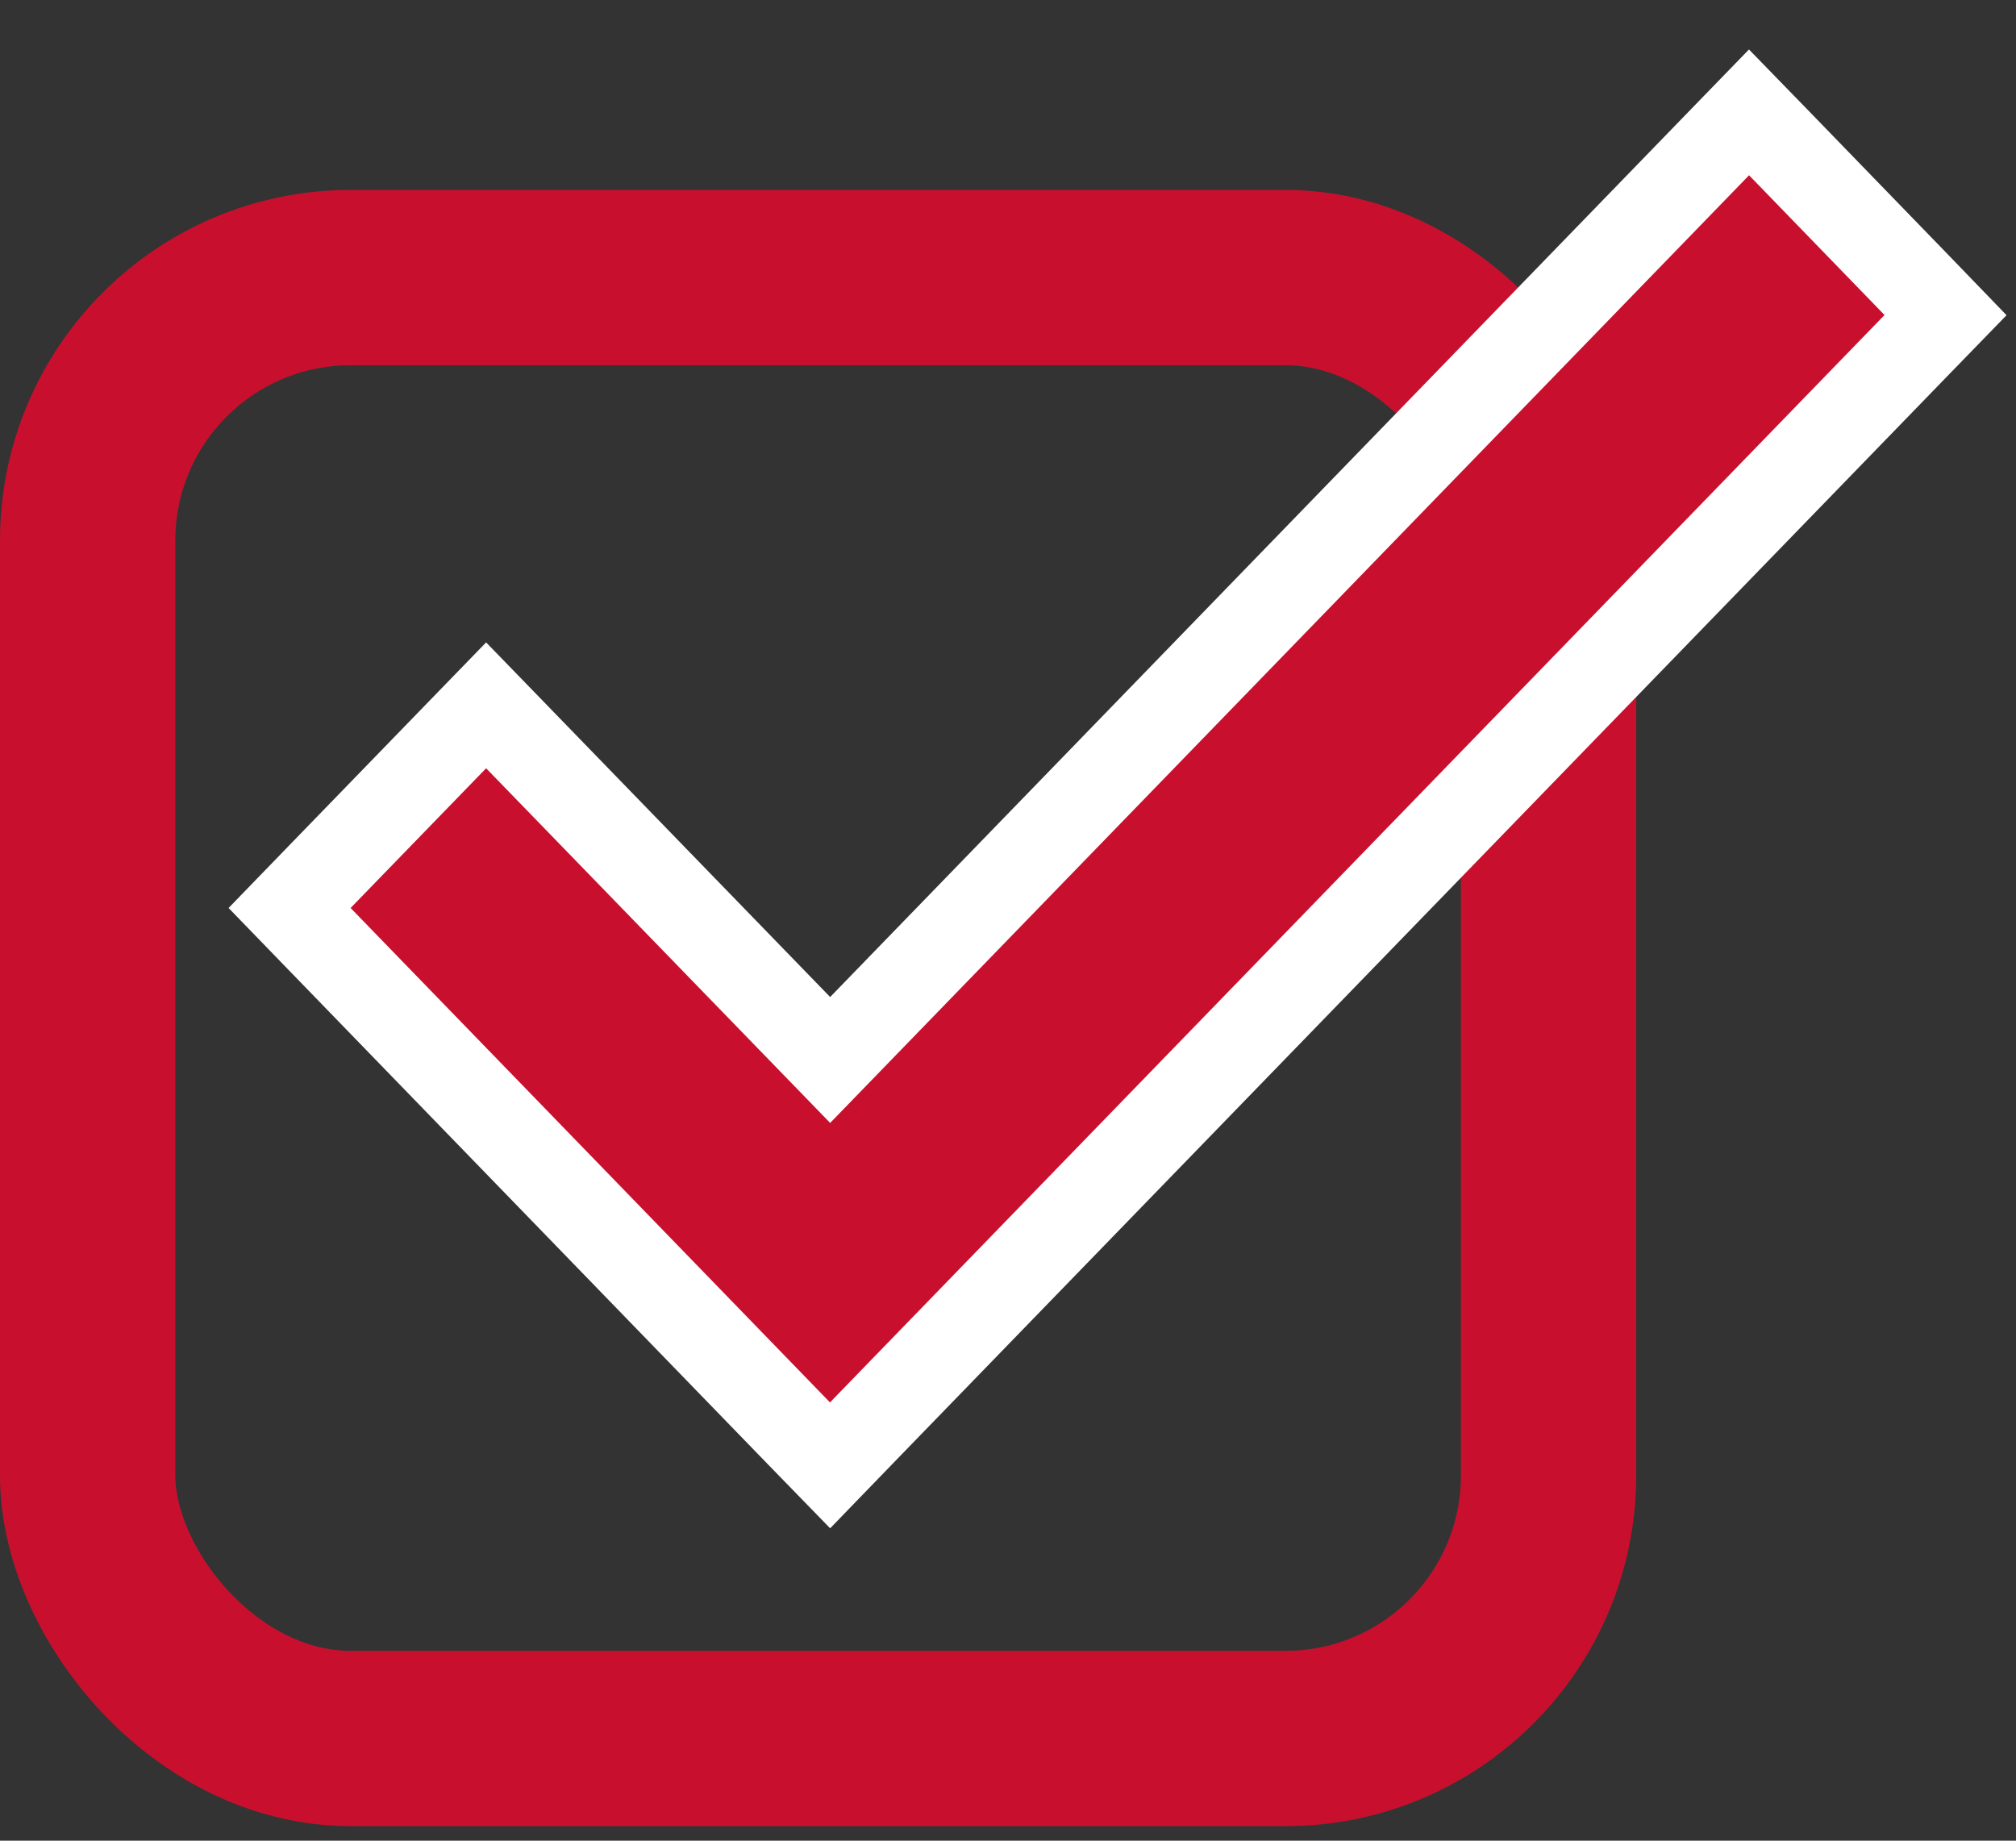
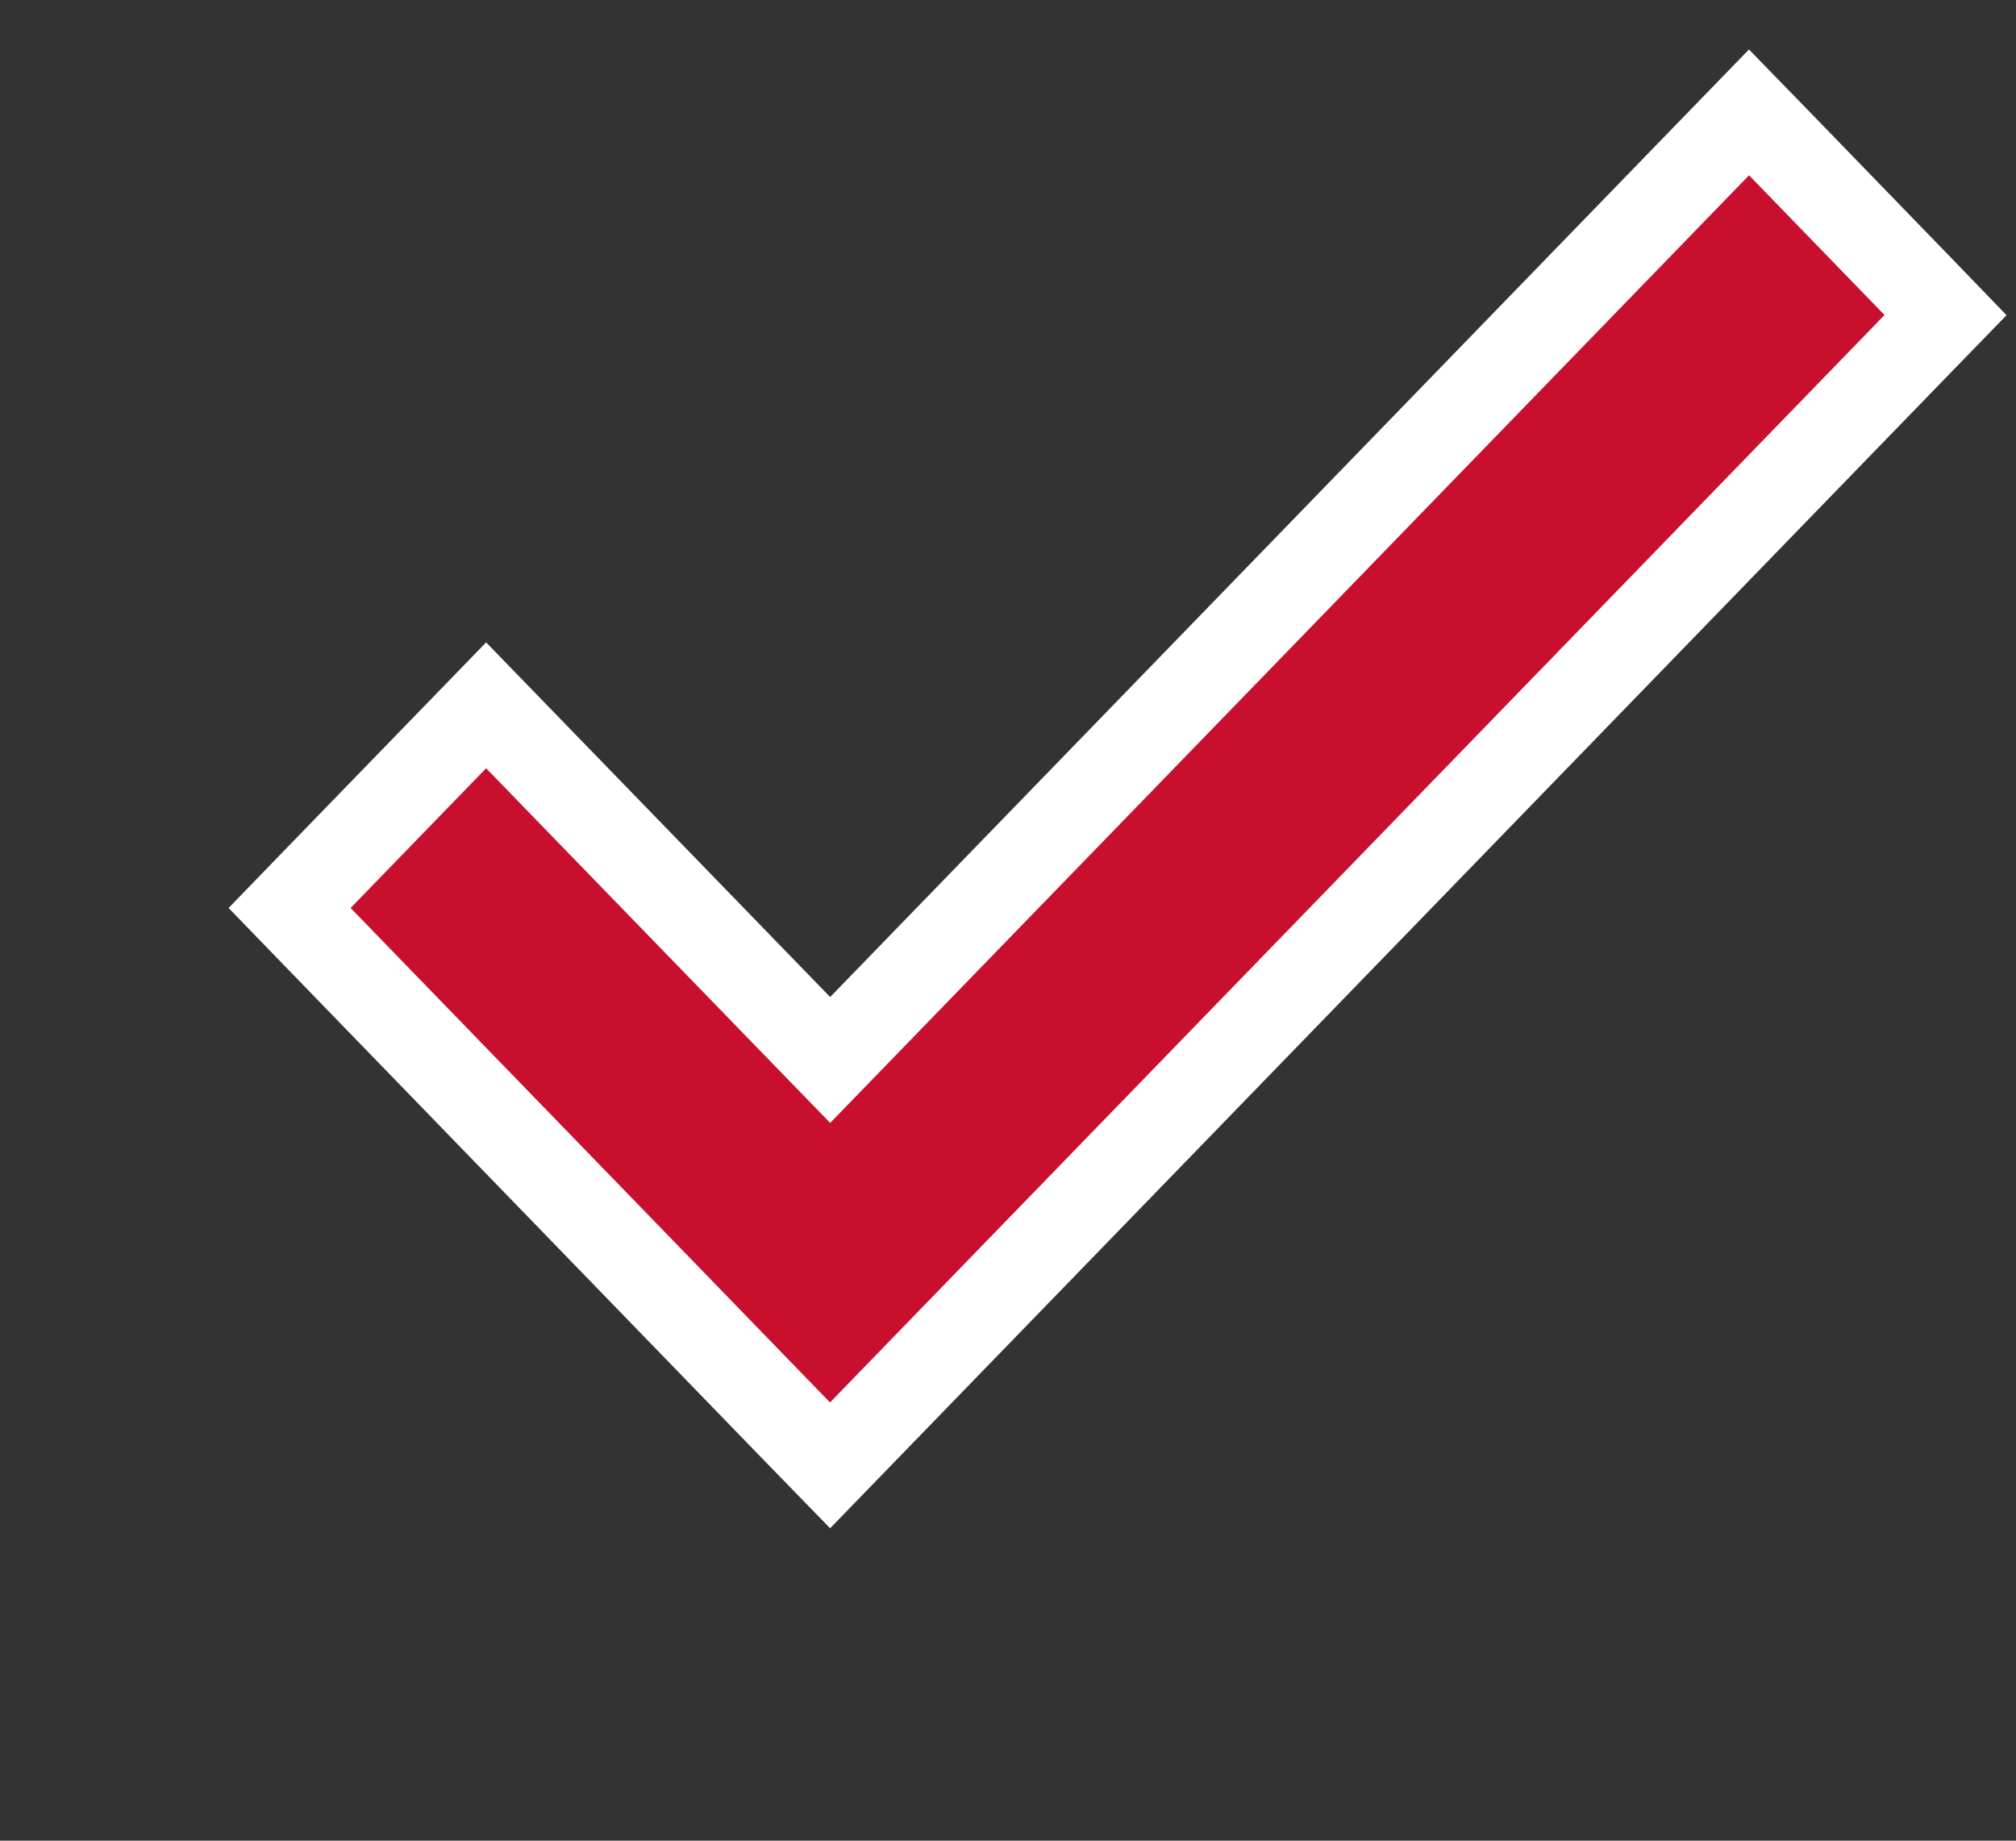
<svg xmlns="http://www.w3.org/2000/svg" width="23" height="21" viewBox="0 0 23 21" fill="none">
  <rect x="0" y="0" width="23" height="21" fill="#333333" stroke="none" />
-   <rect x="1" y="3.167" width="16.667" height="16.667" rx="3" stroke="#C8102E" stroke-width="2" />
-   <path d="M20.314 1.652L21.859 3.246L22.196 3.595L21.859 3.942L9.828 16.348L9.47 16.718L9.11 16.348L3.641 10.707L3.304 10.359L3.641 10.011L5.187 8.417L5.546 8.047L5.905 8.417L9.471 12.093L19.595 1.652L19.954 1.282L20.314 1.652Z" fill="#C8102E" stroke="white" />
+   <path d="M20.314 1.652L21.859 3.246L22.196 3.595L21.859 3.942L9.47 16.718L9.11 16.348L3.641 10.707L3.304 10.359L3.641 10.011L5.187 8.417L5.546 8.047L5.905 8.417L9.471 12.093L19.595 1.652L19.954 1.282L20.314 1.652Z" fill="#C8102E" stroke="white" />
</svg>